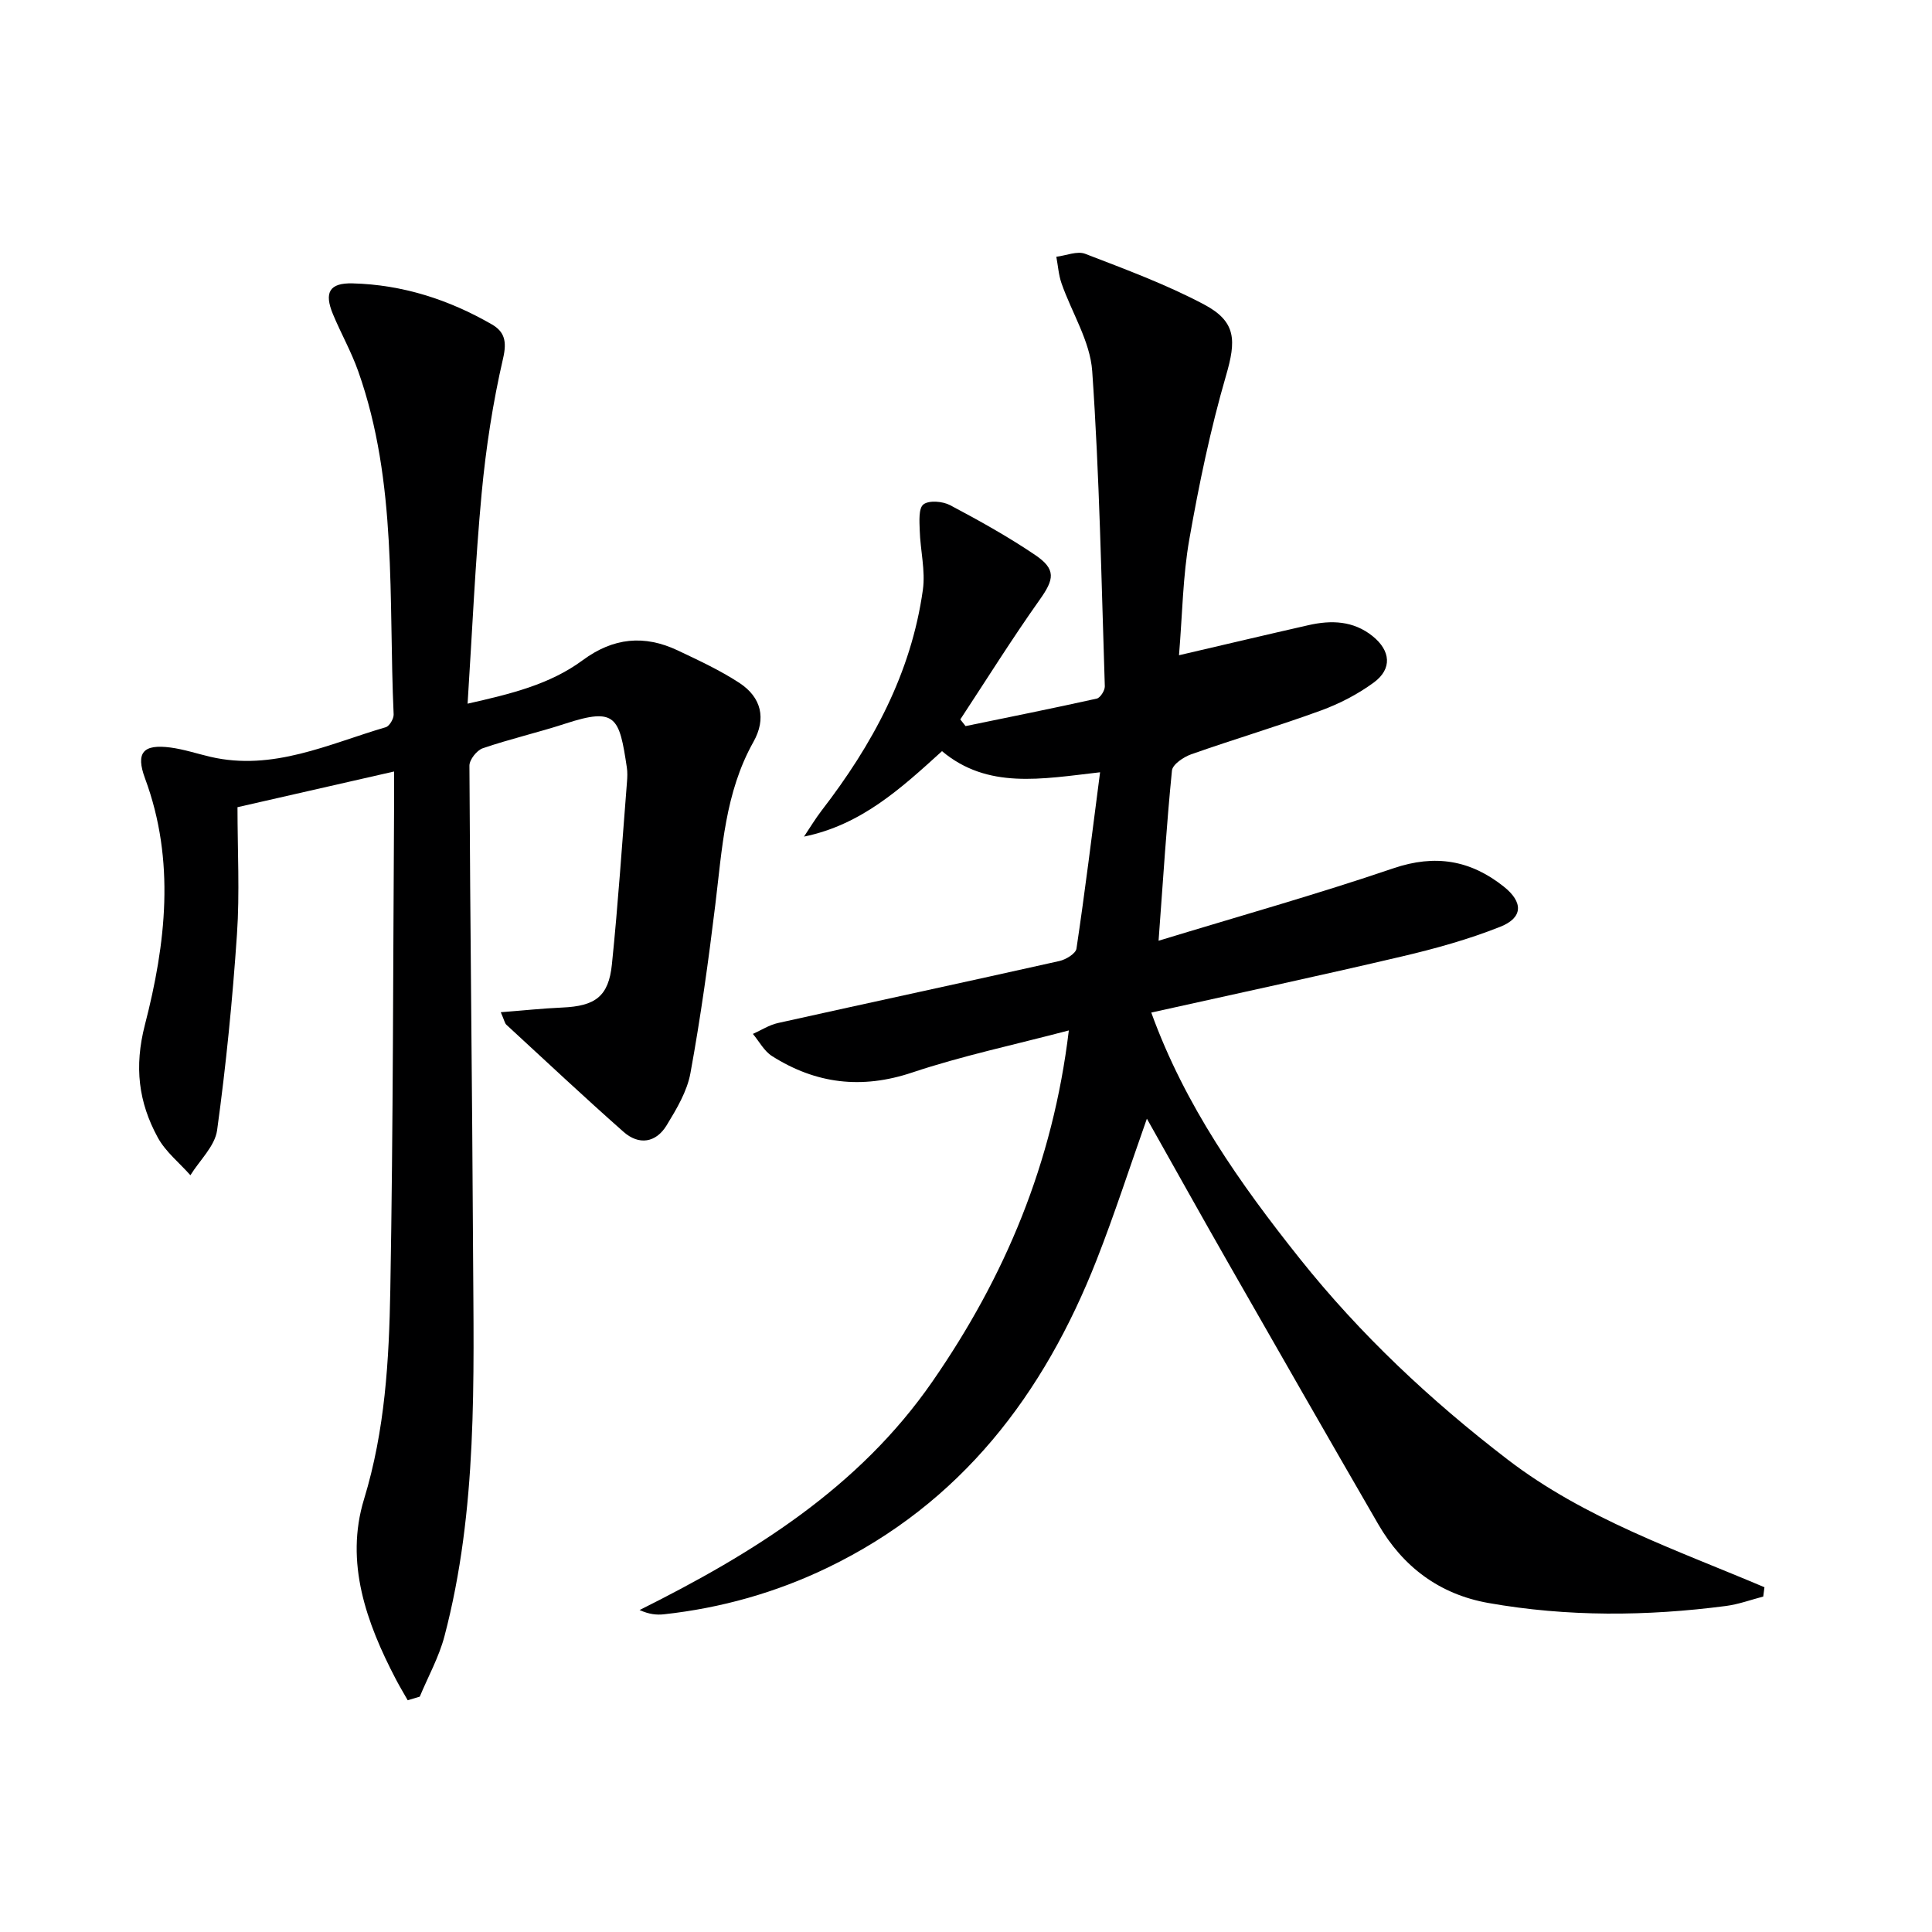
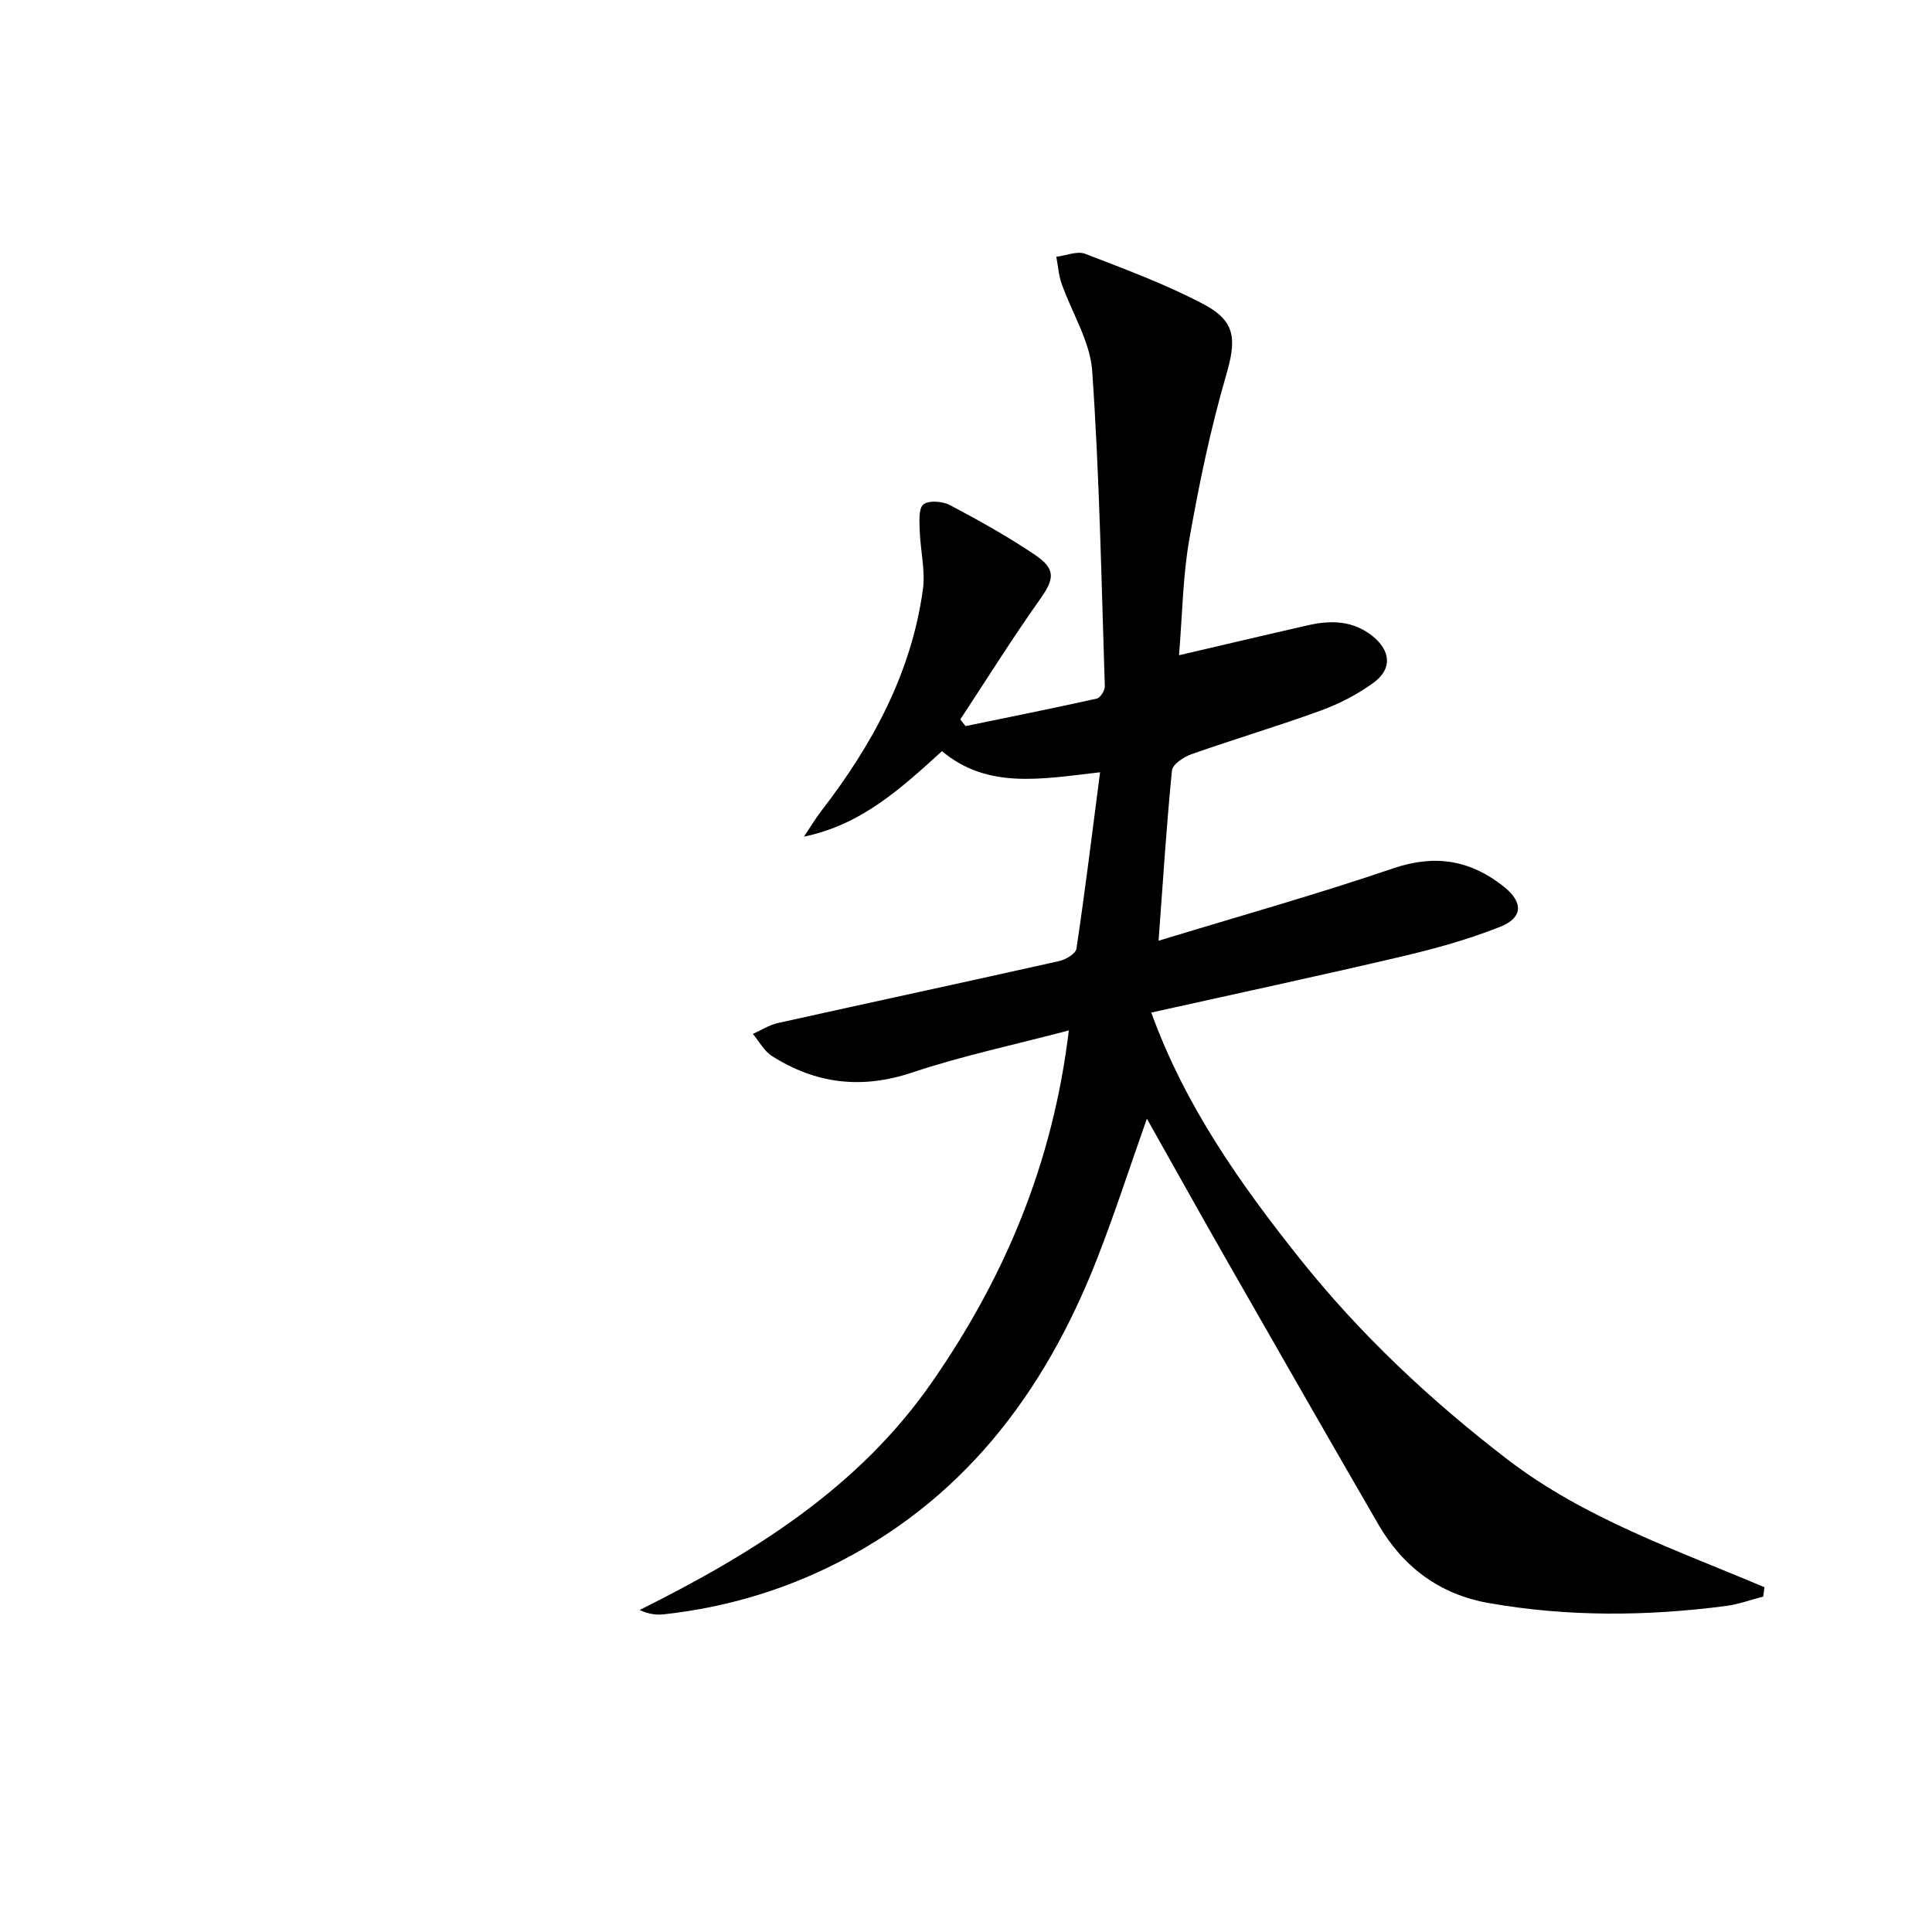
<svg xmlns="http://www.w3.org/2000/svg" enable-background="new 0 0 400 400" viewBox="0 0 400 400">
  <path d="m244.1 135.66c9.47-2.2 18.13-4.26 26.82-6.23 4.71-1.07 9.28-.93 13.27 2.28 3.73 3.01 4.09 6.76.25 9.59-3.29 2.42-7.08 4.38-10.92 5.79-8.88 3.24-17.95 5.93-26.87 9.07-1.59.56-3.89 2.1-4.01 3.38-1.12 11.23-1.83 22.49-2.77 35.23 16.79-5.12 32.85-9.63 48.62-15 8.67-2.95 15.97-1.68 22.85 3.79 4.04 3.21 4.02 6.43-.71 8.31-6.58 2.62-13.5 4.54-20.41 6.16-16.95 3.98-33.98 7.63-51.86 11.61 6.96 19.24 18.36 35.4 30.76 50.96 12.52 15.71 27.05 29.33 42.99 41.56 15.99 12.27 34.92 18.7 53.2 26.46-.08.64-.17 1.29-.25 1.93-2.57.67-5.11 1.61-7.72 1.95-16.42 2.14-32.85 2.27-49.19-.62-10.09-1.79-17.68-7.46-22.79-16.29-10.41-17.98-20.73-36.02-31.04-54.06-5.59-9.78-11.07-19.62-16.87-29.92-3.61 10.2-6.7 19.81-10.38 29.18-10.94 27.89-28.11 50.46-55.73 63.78-10.7 5.16-22.02 8.35-33.85 9.65-1.53.17-3.09.02-5.07-.88 23.55-11.75 45.38-25.29 60.62-47.3 14.99-21.64 24.94-45.15 28.25-72.7-11.46 3.02-22.14 5.27-32.42 8.71-10.47 3.51-19.95 2.35-29.03-3.4-1.63-1.03-2.66-3.03-3.96-4.59 1.72-.77 3.37-1.85 5.17-2.25 19.42-4.32 38.87-8.49 58.28-12.84 1.35-.3 3.38-1.53 3.54-2.56 1.78-11.92 3.25-23.89 4.89-36.52-12.21 1.4-23.26 3.55-32.73-4.37-8.55 7.77-16.73 15.26-28.57 17.69 1.21-1.8 2.33-3.68 3.65-5.4 10.51-13.62 18.55-28.43 20.96-45.69.56-3.99-.53-8.19-.65-12.3-.06-1.86-.27-4.59.77-5.39 1.15-.89 3.98-.65 5.52.16 6 3.18 11.97 6.5 17.59 10.3 4.41 2.98 3.97 5.04.95 9.29-5.73 8.08-10.98 16.49-16.43 24.77.36.46.73.92 1.09 1.38 9.06-1.87 18.12-3.68 27.15-5.69.74-.16 1.7-1.68 1.68-2.54-.71-21.77-1.1-43.56-2.61-65.27-.43-6.17-4.23-12.08-6.35-18.16-.61-1.75-.73-3.67-1.08-5.51 2.01-.24 4.31-1.25 5.98-.61 8.33 3.21 16.77 6.33 24.63 10.5 6.73 3.57 6.62 7.51 4.52 14.73-3.22 11.09-5.59 22.47-7.59 33.86-1.35 7.61-1.43 15.44-2.14 24.02z" fill="#000001" />
-   <path d="m81.59 159.73c-11.33 2.58-21.77 4.97-32.42 7.39 0 9.06.48 17.73-.11 26.33-.92 13.55-2.26 27.1-4.11 40.55-.46 3.3-3.61 6.22-5.53 9.32-2.29-2.59-5.15-4.86-6.76-7.82-3.98-7.3-4.9-14.62-2.66-23.32 4.33-16.76 6.35-33.97.03-51.01-1.99-5.37-.39-7.15 5.29-6.4 2.78.37 5.49 1.28 8.24 1.92 12.94 3.01 24.46-2.65 36.31-6.13.76-.22 1.67-1.77 1.63-2.65-1.09-23.83.84-47.99-7.34-71.06-1.43-4.05-3.58-7.84-5.23-11.81-1.86-4.49-.73-6.49 4.06-6.37 10.32.26 19.92 3.35 28.82 8.48 2.64 1.52 3.17 3.5 2.35 7.04-2.12 9.17-3.56 18.57-4.44 27.95-1.33 14.22-1.94 28.5-2.91 43.55 8.82-2 16.99-3.94 23.83-9 6.35-4.69 12.76-5.29 19.67-2.03 4.34 2.06 8.75 4.1 12.76 6.72 4.58 3 5.62 7.41 2.92 12.22-5.9 10.51-6.48 22.15-7.89 33.68-1.42 11.67-3.04 23.33-5.15 34.89-.69 3.79-2.87 7.43-4.92 10.8-2.21 3.64-5.74 4.19-8.93 1.37-8.21-7.25-16.2-14.76-24.26-22.18-.33-.3-.41-.88-1.16-2.59 4.55-.35 8.63-.79 12.73-.97 6.82-.3 9.6-2.27 10.28-8.95 1.29-12.56 2.12-25.17 3.12-37.76.08-.99.12-2.02-.03-3-1.56-10.39-2.23-12.5-12.7-9.08-5.66 1.85-11.5 3.18-17.13 5.11-1.23.42-2.77 2.37-2.76 3.61.15 33.47.58 66.94.75 100.41.14 26.76.98 53.61-5.92 79.83-1.14 4.32-3.38 8.34-5.11 12.5-.83.25-1.66.5-2.5.75-.81-1.44-1.67-2.85-2.43-4.31-6.15-11.75-10.61-24.25-6.61-37.32 4.36-14.28 5.18-28.78 5.44-43.34.6-33.96.57-67.92.79-101.89 0-1.46-.01-2.94-.01-5.43z" fill="#000001" />
</svg>